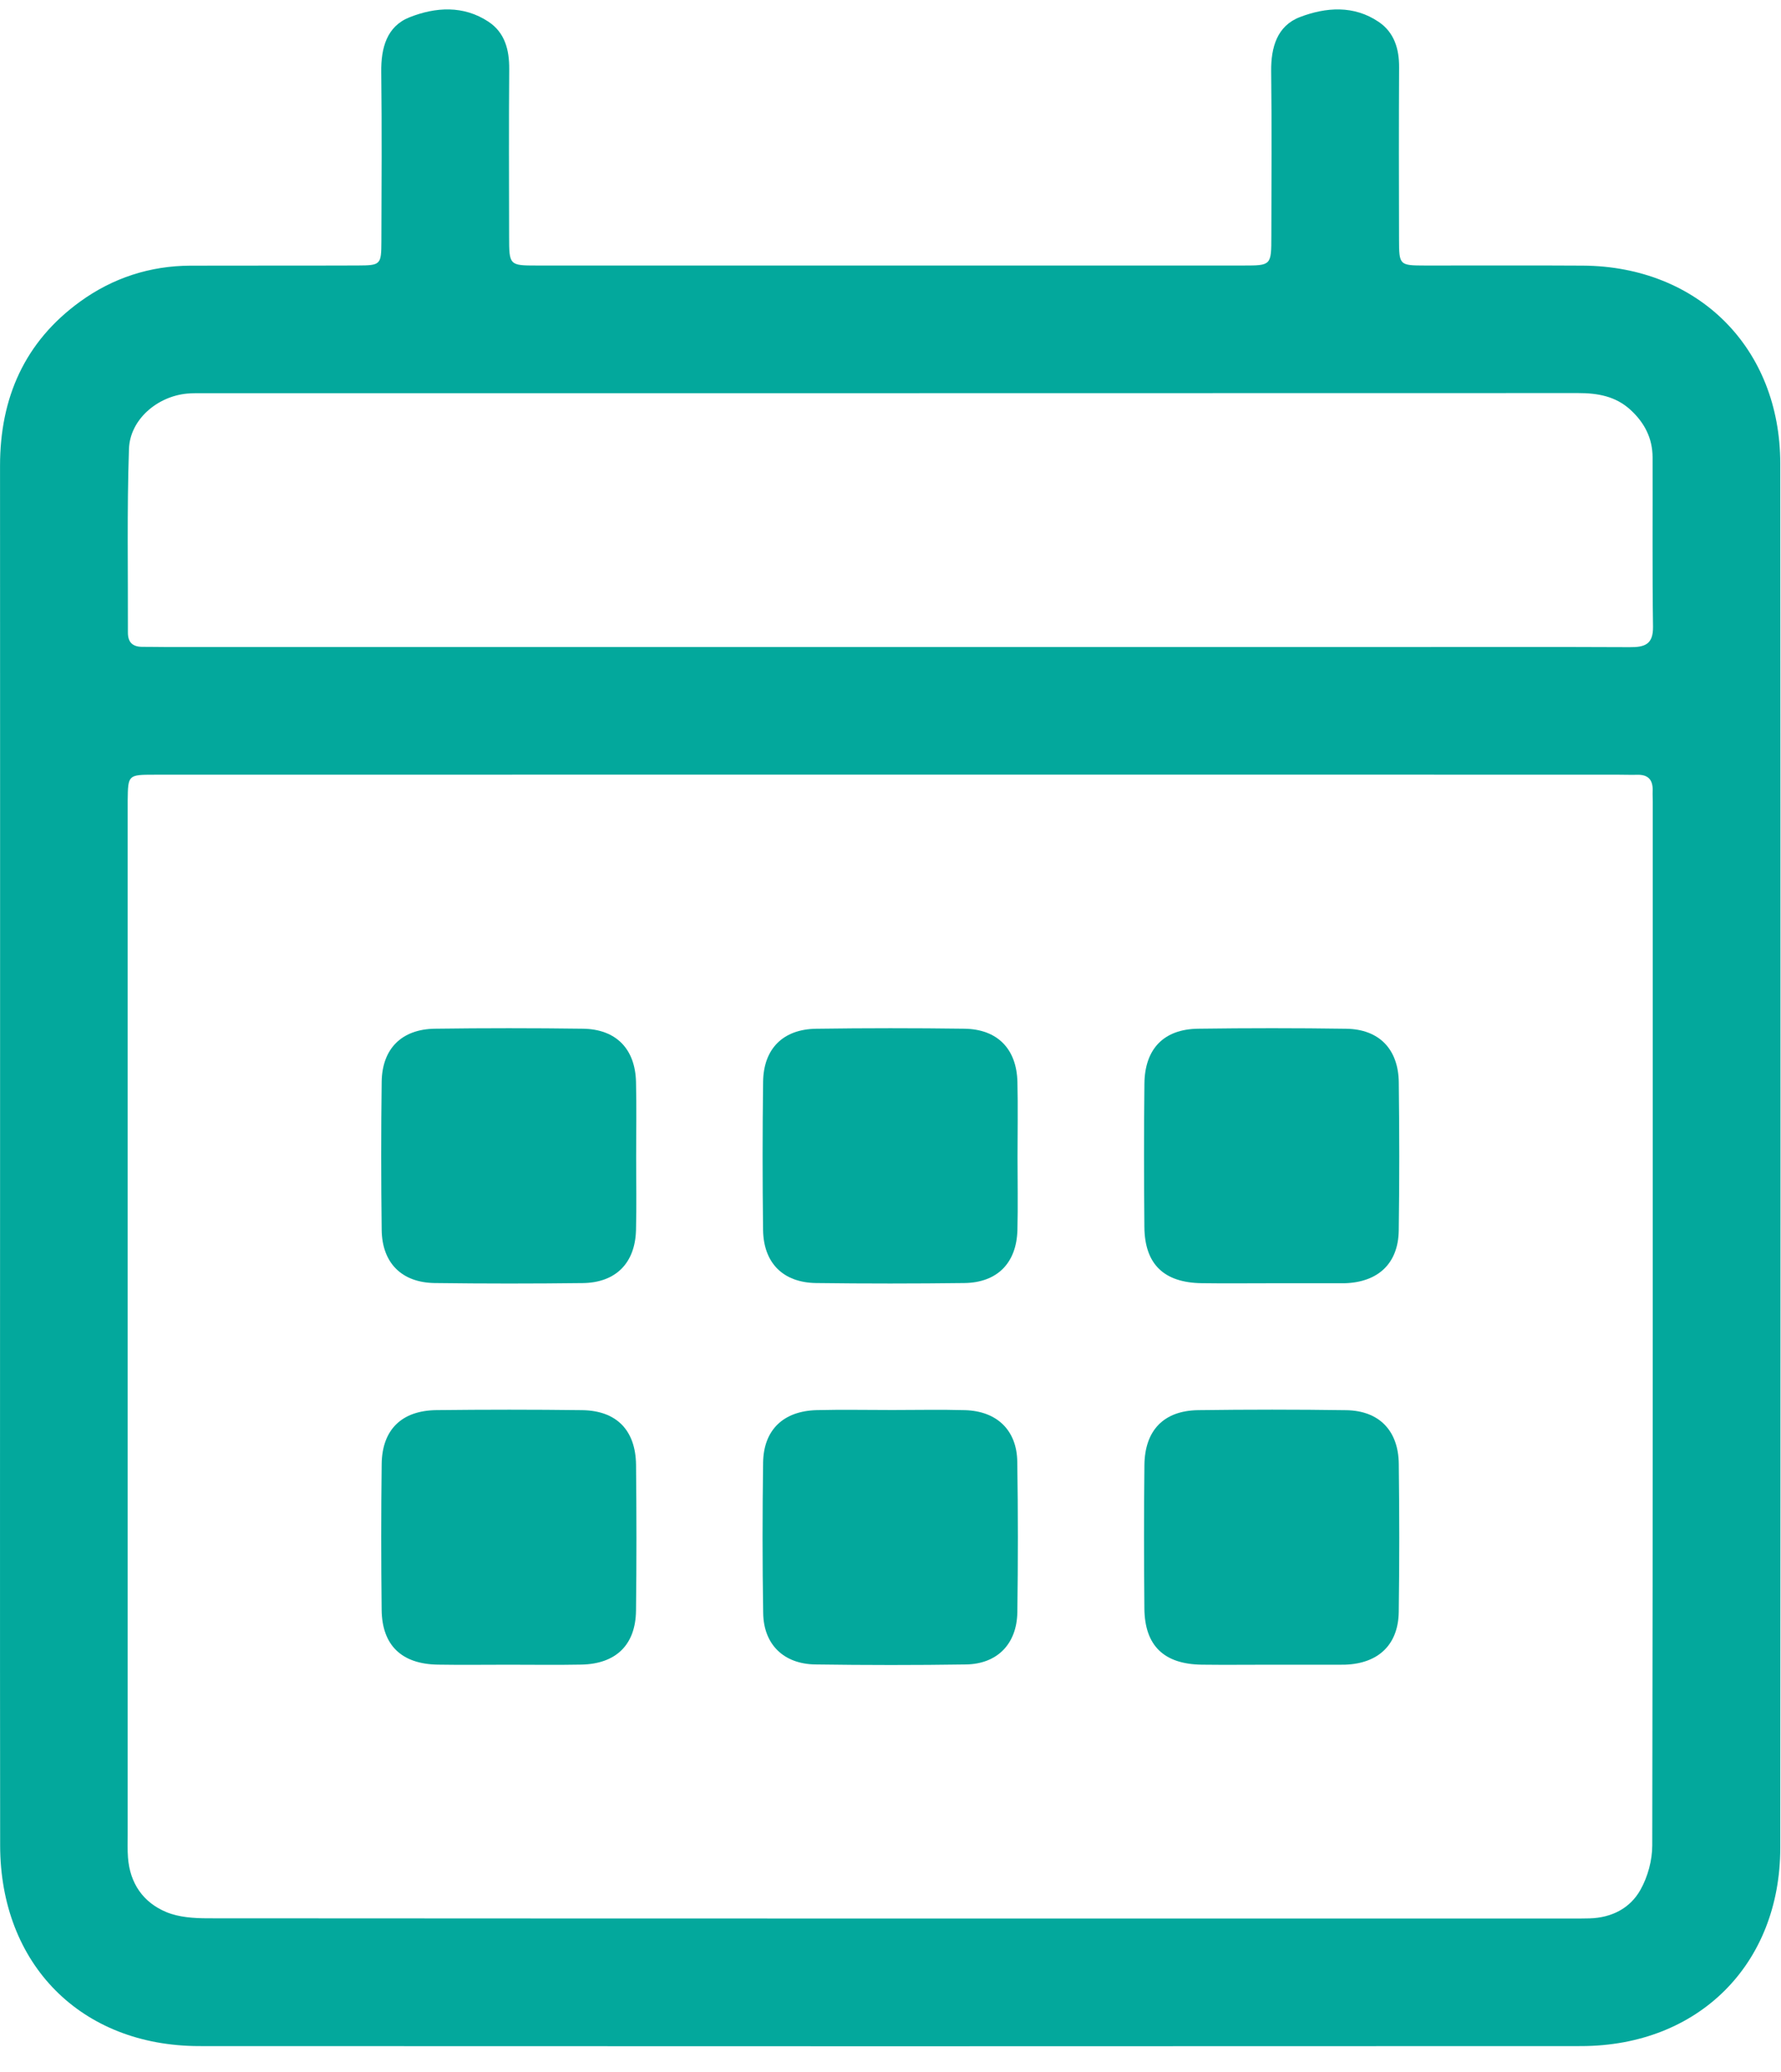
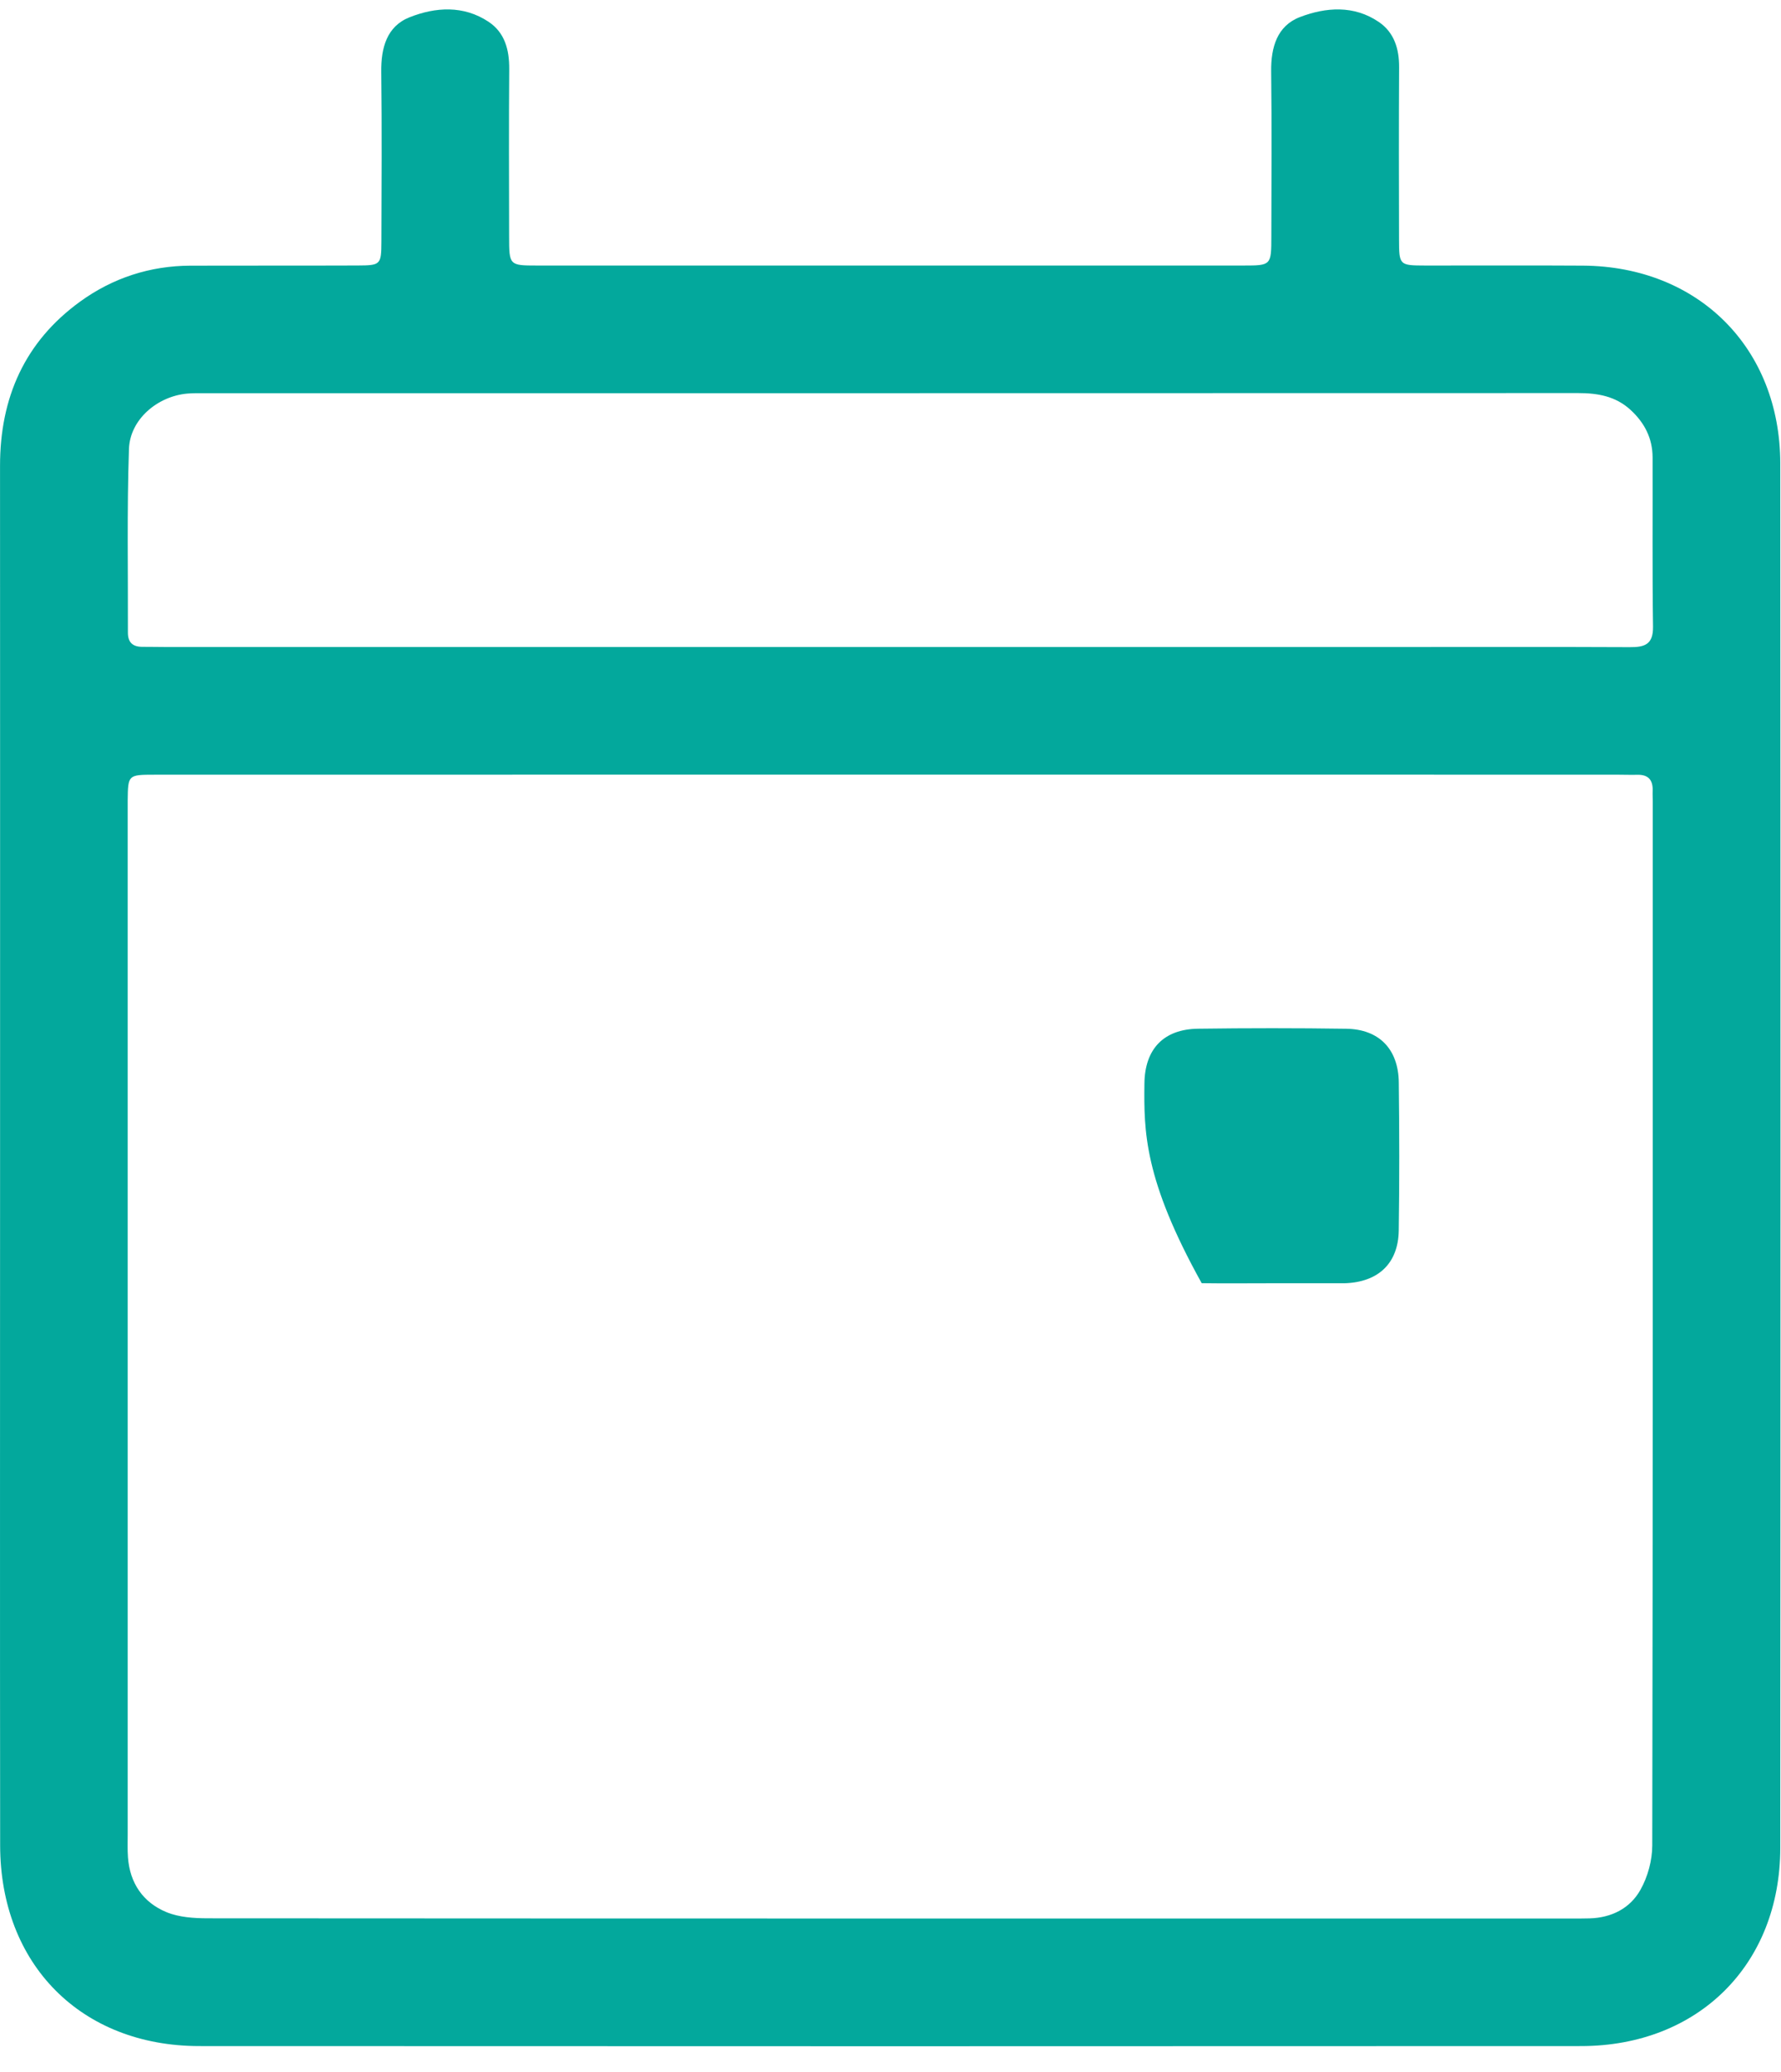
<svg xmlns="http://www.w3.org/2000/svg" width="49px" height="57px" viewBox="0 0 49 57" version="1.1">
  <title>Group 16</title>
  <desc>Created with Sketch.</desc>
  <g id="Page-1" stroke="none" stroke-width="1" fill="none" fill-rule="evenodd">
    <g id="Artboard" transform="translate(-94, -411)" fill="#03A89C">
      <g id="Group-16" transform="translate(94, 411)">
        <g id="Group-3" transform="translate(0, 0.066)">
          <path d="M24.442,17.732 L38.364,17.732 C40.522,17.732 42.681,17.726 44.839,17.736 C45.245,17.739 45.485,17.666 45.479,17.176 C45.457,15.623 45.472,14.068 45.467,12.514 C45.465,11.989 45.245,11.561 44.857,11.206 C44.444,10.83 43.954,10.747 43.418,10.747 C30.813,10.751 18.208,10.75 5.603,10.751 C5.452,10.751 5.3,10.747 5.15,10.761 C4.328,10.836 3.575,11.473 3.548,12.286 C3.491,13.967 3.524,15.652 3.519,17.335 C3.518,17.604 3.651,17.728 3.916,17.727 C4.132,17.726 4.348,17.732 4.564,17.732 C11.19,17.732 17.816,17.732 24.442,17.732 M24.52,21.243 L19.987,21.243 C14.742,21.243 9.496,21.243 4.251,21.245 C3.522,21.245 3.522,21.251 3.513,21.953 C3.512,22.061 3.513,22.169 3.513,22.277 C3.513,31.645 3.513,41.014 3.513,50.382 C3.513,50.598 3.505,50.815 3.521,51.03 C3.574,51.74 3.938,52.268 4.581,52.534 C4.925,52.676 5.336,52.702 5.717,52.703 C18.237,52.711 30.757,52.709 43.277,52.709 C43.428,52.709 43.579,52.709 43.73,52.705 C44.338,52.689 44.849,52.429 45.135,51.916 C45.335,51.559 45.458,51.107 45.458,50.697 C45.476,41.134 45.472,31.572 45.472,22.009 C45.472,21.901 45.465,21.793 45.469,21.685 C45.479,21.394 45.352,21.24 45.049,21.247 C44.855,21.252 44.66,21.244 44.466,21.244 C37.818,21.243 31.169,21.243 24.52,21.243 M0.002,31.722 C0.002,25.398 0.004,19.073 0.001,12.748 C-8.30166719e-05,10.877 0.679,9.333 2.209,8.227 C3.103,7.58 4.126,7.246 5.24,7.242 C6.773,7.237 8.306,7.243 9.838,7.237 C10.474,7.234 10.49,7.217 10.493,6.577 C10.498,5.023 10.508,3.468 10.489,1.914 C10.481,1.255 10.639,0.658 11.269,0.409 C11.981,0.127 12.753,0.076 13.44,0.532 C13.891,0.831 14.014,1.306 14.01,1.837 C13.998,3.369 14.005,4.902 14.007,6.435 C14.008,7.233 14.01,7.238 14.779,7.238 C21.255,7.239 27.731,7.239 34.207,7.238 C34.975,7.238 34.977,7.233 34.978,6.433 C34.98,4.922 34.992,3.411 34.973,1.9 C34.965,1.238 35.135,0.644 35.766,0.403 C36.479,0.131 37.252,0.072 37.937,0.54 C38.359,0.829 38.496,1.278 38.493,1.787 C38.484,3.362 38.487,4.938 38.491,6.514 C38.493,7.23 38.499,7.236 39.213,7.238 C40.66,7.241 42.106,7.231 43.552,7.241 C46.725,7.262 48.978,9.505 48.98,12.685 C48.988,25.378 48.988,38.071 48.98,50.764 C48.978,53.975 46.723,56.216 43.499,56.218 C30.827,56.224 18.156,56.224 5.484,56.218 C2.231,56.216 0.007,53.97 0.004,50.697 C-0.003,44.372 0.002,38.047 0.002,31.722" id="Fill-1" />
        </g>
-         <path d="M17.502,31.831 C17.502,32.499 17.516,33.169 17.498,33.837 C17.475,34.744 16.943,35.283 16.036,35.295 C14.677,35.312 13.318,35.312 11.959,35.294 C11.051,35.281 10.513,34.742 10.501,33.833 C10.484,32.474 10.483,31.114 10.501,29.756 C10.514,28.847 11.052,28.311 11.964,28.298 C13.322,28.28 14.681,28.28 16.04,28.298 C16.947,28.311 17.476,28.85 17.498,29.76 C17.516,30.45 17.502,31.141 17.502,31.831" id="Fill-4" />
-         <path d="M27.995,31.83 C27.995,32.498 28.009,33.167 27.992,33.836 C27.968,34.743 27.437,35.283 26.53,35.294 C25.171,35.311 23.812,35.312 22.454,35.294 C21.545,35.282 21.007,34.743 20.994,33.834 C20.977,32.475 20.977,31.116 20.995,29.757 C21.007,28.848 21.544,28.311 22.455,28.299 C23.814,28.28 25.173,28.28 26.532,28.298 C27.44,28.31 27.969,28.85 27.992,29.759 C28.009,30.449 27.995,31.14 27.995,31.83" id="Fill-6" />
-         <path d="M34.938,35.3 C34.313,35.3 33.687,35.307 33.062,35.298 C32.022,35.284 31.495,34.776 31.485,33.755 C31.473,32.439 31.471,31.123 31.486,29.808 C31.496,28.851 32.02,28.31 32.963,28.298 C34.321,28.28 35.681,28.279 37.039,28.299 C37.941,28.312 38.473,28.858 38.484,29.773 C38.501,31.132 38.503,32.491 38.483,33.85 C38.47,34.751 37.922,35.267 37.009,35.299 C36.966,35.3 36.923,35.3 36.88,35.3 L34.938,35.3 Z" id="Fill-8" />
-         <path d="M13.987,45.793 C13.339,45.793 12.692,45.802 12.046,45.791 C11.049,45.775 10.511,45.26 10.5,44.283 C10.485,42.945 10.484,41.608 10.501,40.271 C10.513,39.328 11.051,38.801 12.006,38.79 C13.344,38.775 14.681,38.774 16.018,38.791 C16.96,38.803 17.489,39.342 17.499,40.296 C17.513,41.634 17.515,42.971 17.498,44.309 C17.486,45.25 16.944,45.772 15.993,45.79 C15.324,45.803 14.655,45.793 13.987,45.793" id="Fill-10" />
-         <path d="M24.545,38.787 C25.213,38.787 25.882,38.772 26.55,38.791 C27.425,38.815 27.975,39.341 27.988,40.206 C28.01,41.586 28.009,42.967 27.99,44.347 C27.977,45.222 27.438,45.773 26.576,45.786 C25.196,45.807 23.815,45.806 22.435,45.786 C21.56,45.774 21.01,45.237 20.997,44.373 C20.974,42.993 20.976,41.612 20.995,40.232 C21.009,39.331 21.555,38.812 22.474,38.79 C23.164,38.773 23.854,38.787 24.545,38.787" id="Fill-12" />
-         <path d="M34.938,45.793 C34.313,45.793 33.687,45.8 33.062,45.792 C32.022,45.777 31.495,45.269 31.485,44.248 C31.473,42.932 31.471,41.616 31.486,40.301 C31.496,39.344 32.02,38.804 32.963,38.791 C34.321,38.773 35.681,38.772 37.039,38.792 C37.941,38.805 38.473,39.351 38.484,40.266 C38.501,41.625 38.503,42.984 38.483,44.343 C38.47,45.244 37.922,45.76 37.009,45.792 C36.966,45.794 36.923,45.793 36.88,45.793 L34.938,45.793 Z" id="Fill-14" />
+         <path d="M34.938,35.3 C34.313,35.3 33.687,35.307 33.062,35.298 C31.473,32.439 31.471,31.123 31.486,29.808 C31.496,28.851 32.02,28.31 32.963,28.298 C34.321,28.28 35.681,28.279 37.039,28.299 C37.941,28.312 38.473,28.858 38.484,29.773 C38.501,31.132 38.503,32.491 38.483,33.85 C38.47,34.751 37.922,35.267 37.009,35.299 C36.966,35.3 36.923,35.3 36.88,35.3 L34.938,35.3 Z" id="Fill-8" />
      </g>
    </g>
  </g>
</svg>